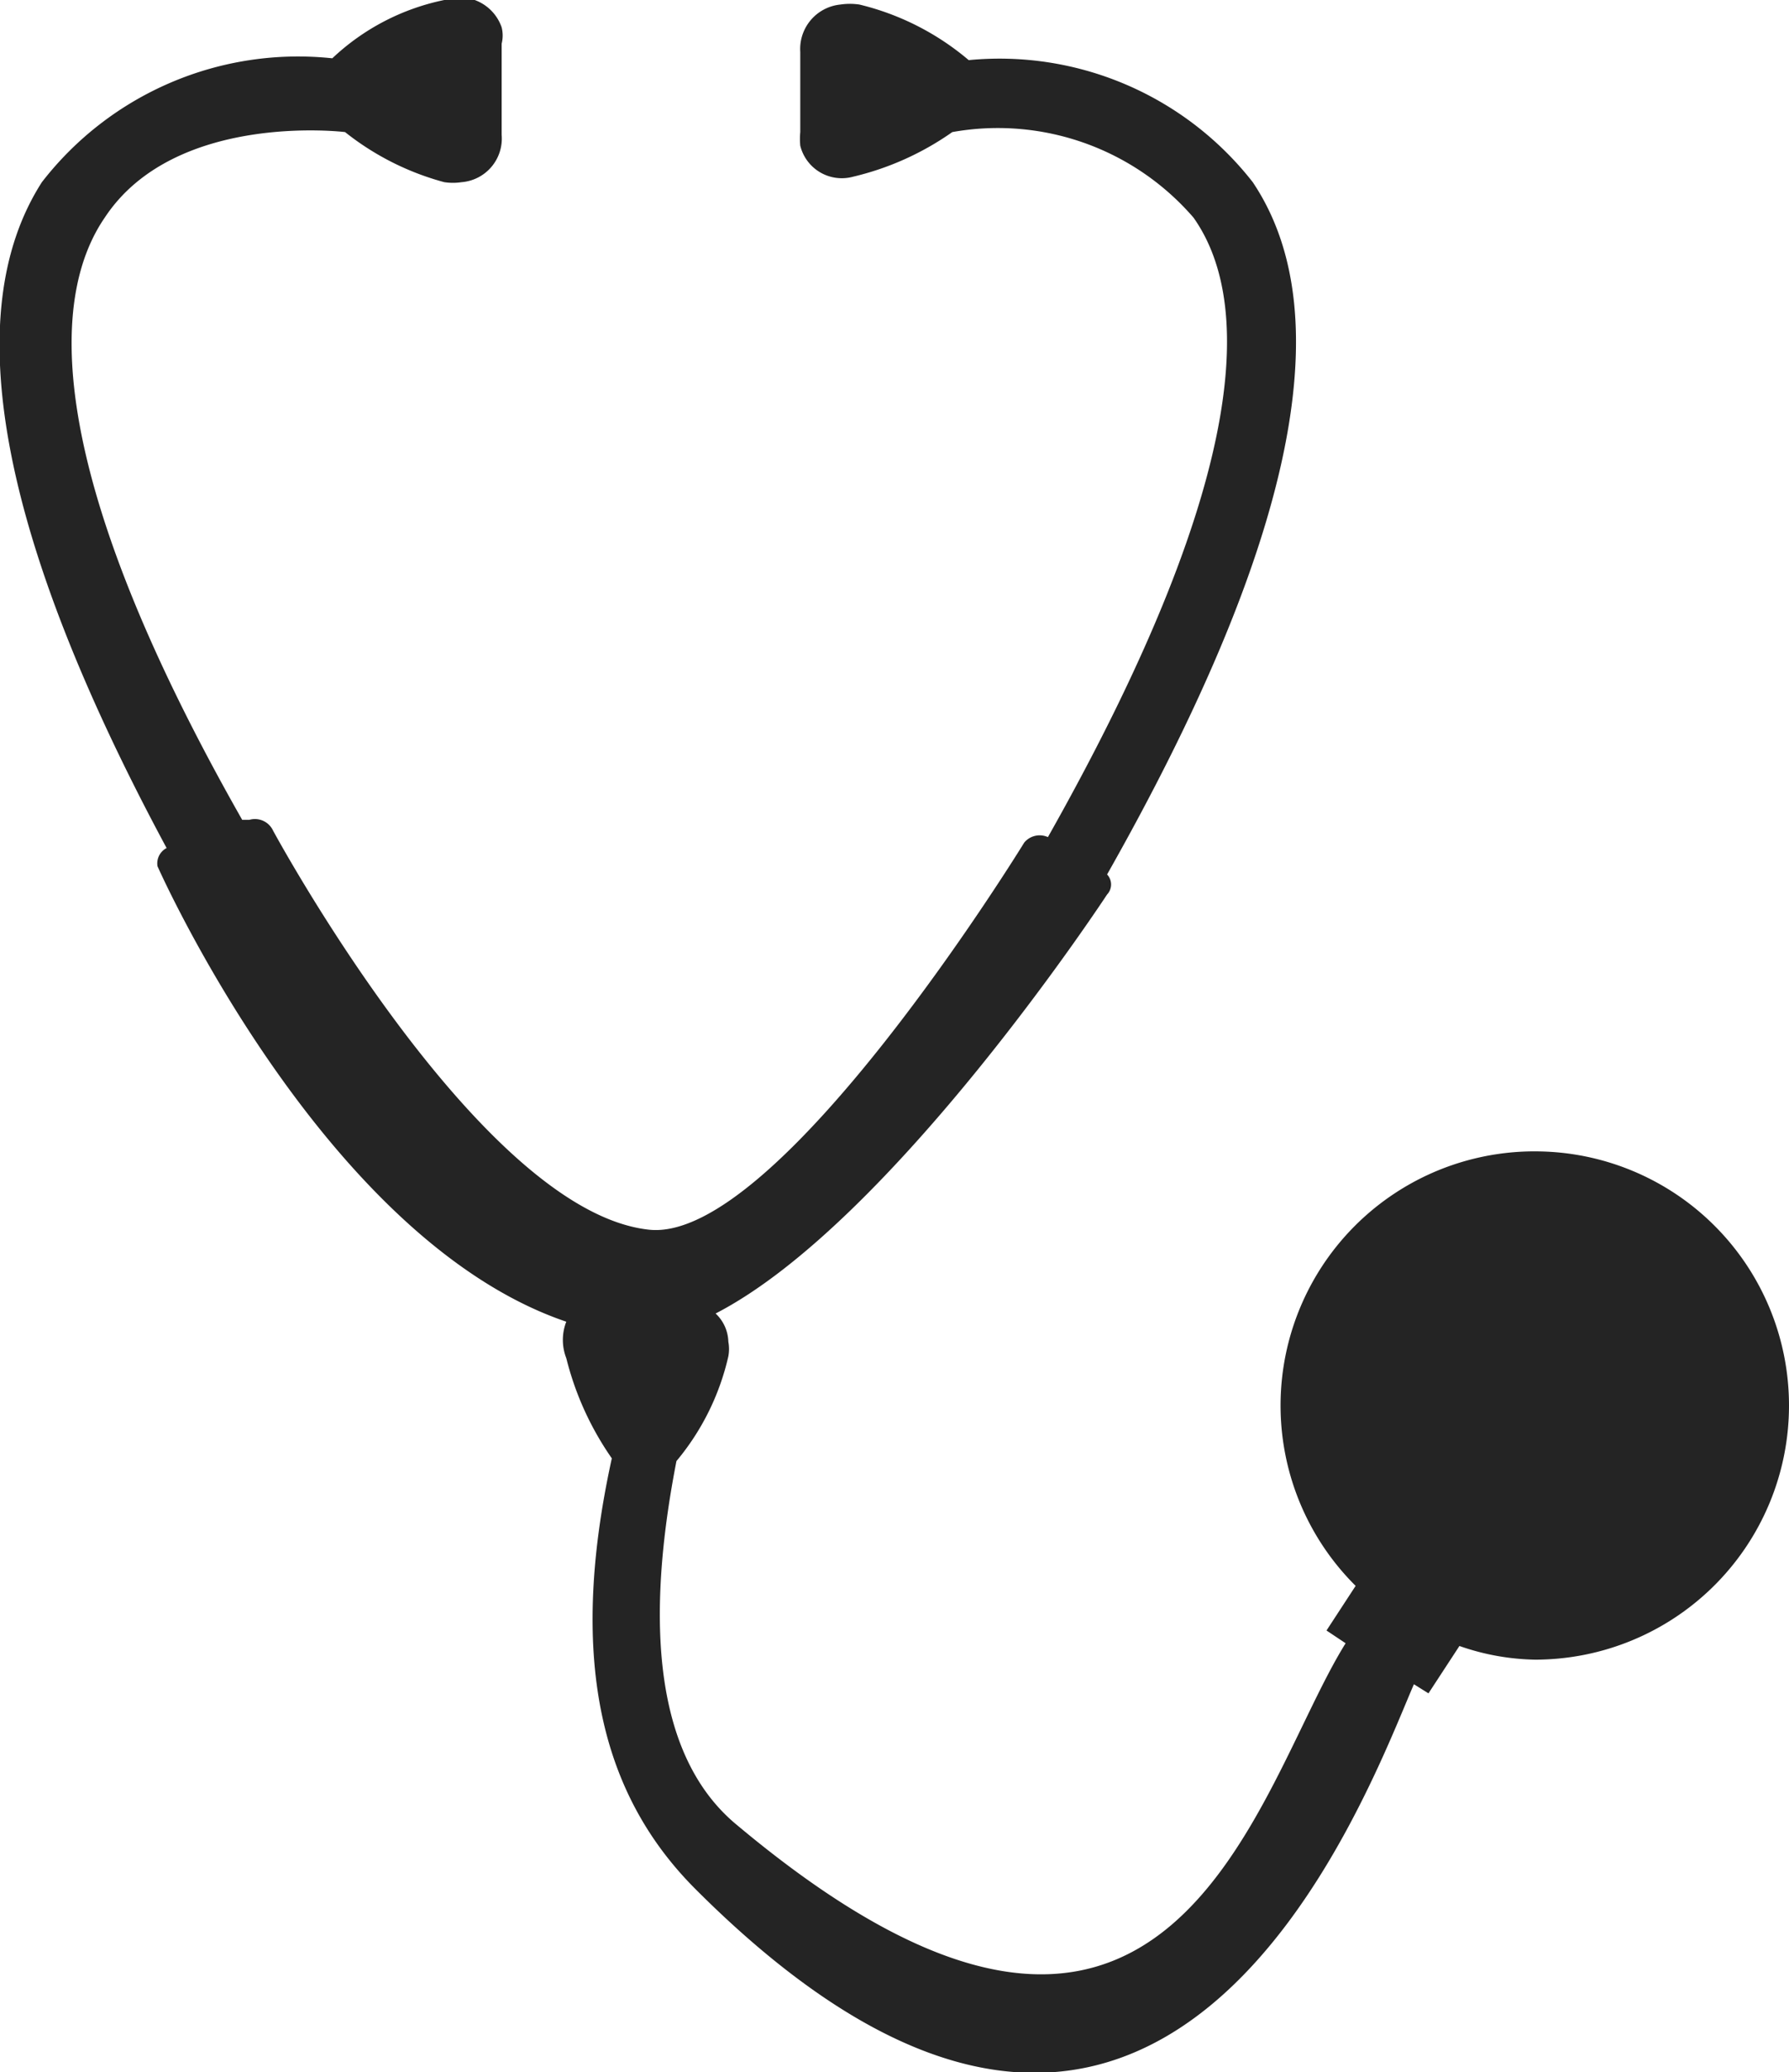
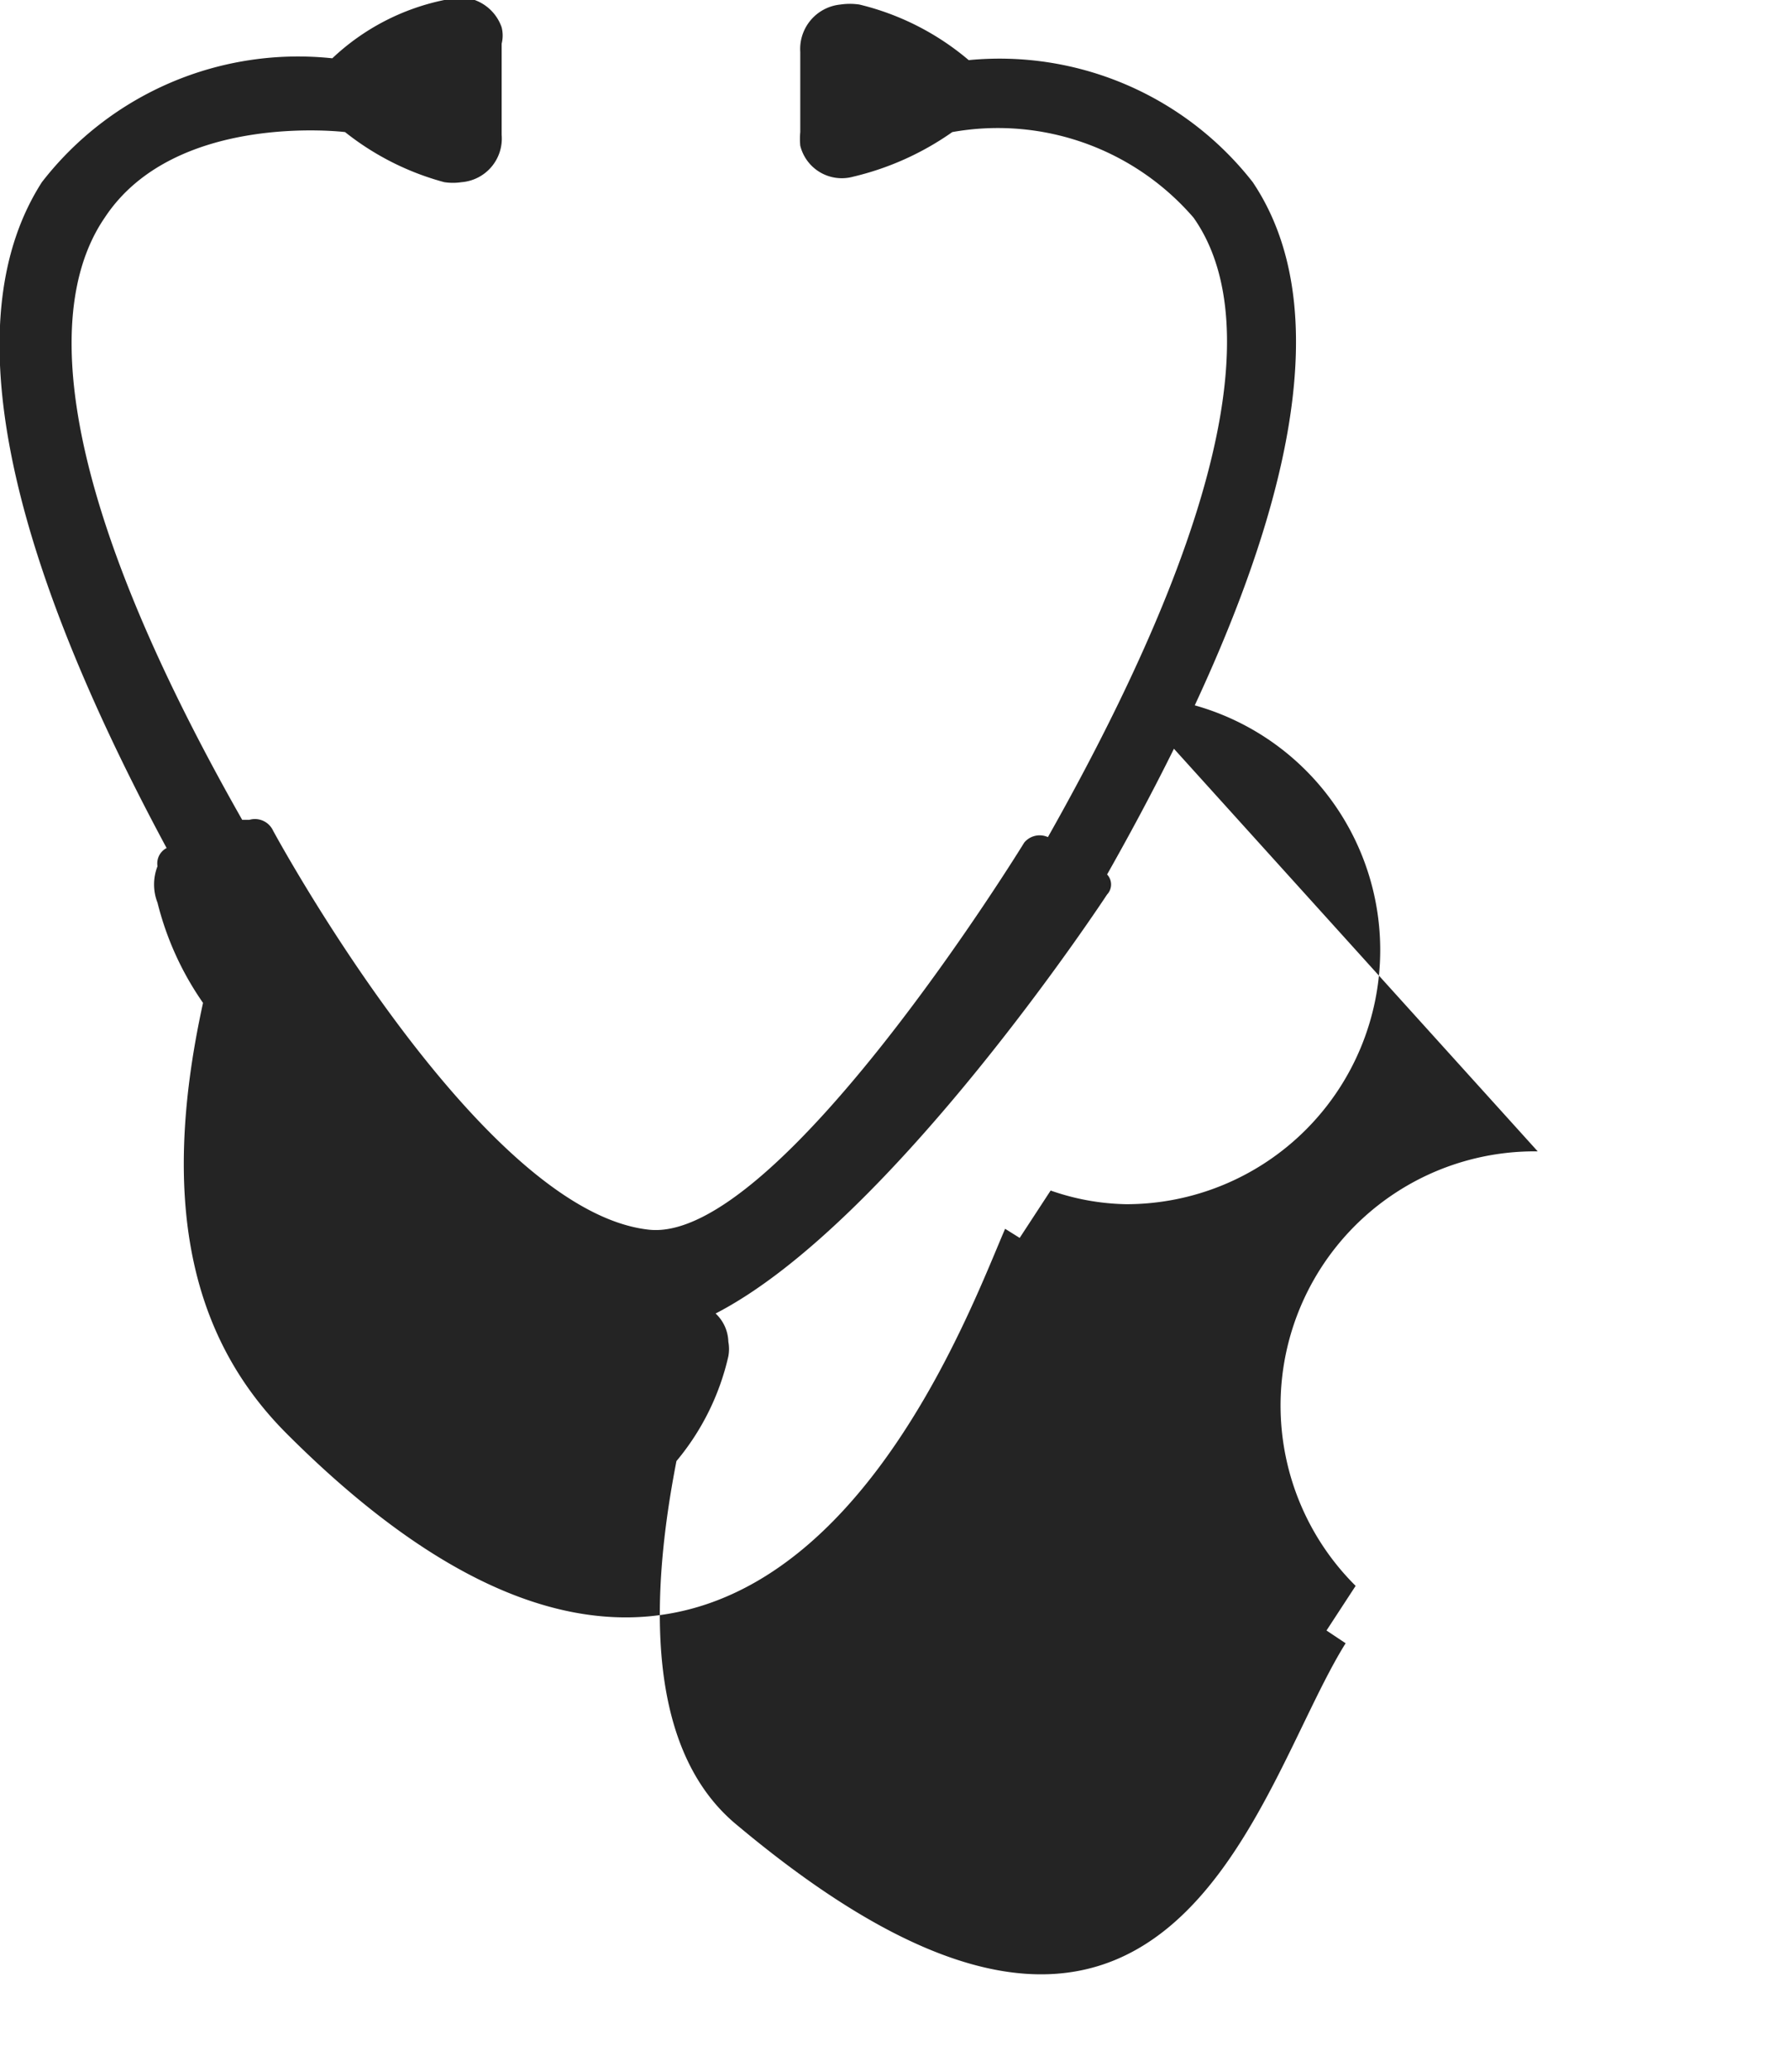
<svg xmlns="http://www.w3.org/2000/svg" viewBox="0 0 19.65 22.75">
  <defs>
    <style>.cls-1{fill:#242424;}</style>
  </defs>
  <title>Ресурс 2</title>
  <g id="Слой_2" data-name="Слой 2">
    <g id="_4ec8ead6-a9b2-4566-9aef-72f1f2c76beb" data-name="4ec8ead6-a9b2-4566-9aef-72f1f2c76beb">
-       <path class="cls-1" d="M16.89,12.64a2.79,2.79,0,0,0-2,4.77l-.32.49.21.14c-1,1.6-1.9,6-6.68,2-.82-.67-1.06-2-.67-4A2.74,2.74,0,0,0,8,14.89a.43.43,0,0,0,0-.16.44.44,0,0,0-.14-.31c1.94-1,4.3-4.6,4.3-4.6a.16.16,0,0,0,0-.22c2-3.53,2.6-6.11,1.6-7.6A3.53,3.53,0,0,0,10.64.66,2.91,2.91,0,0,0,9.44.05a.71.71,0,0,0-.21,0,.49.49,0,0,0-.44.52v.88a.77.77,0,0,0,0,.15.47.47,0,0,0,.58.34,3.15,3.15,0,0,0,1.09-.49v0a2.84,2.84,0,0,1,2.65.94c.6.85.71,2.71-1.6,6.8a.22.22,0,0,0-.26.06s-2.7,4.4-4.12,4.25C5.26,13.3,3,9.12,3,9.12A.22.22,0,0,0,2.74,9H2.66C.42,5.06.58,3.22,1.15,2.39c.77-1.17,2.64-.94,2.64-.94A3,3,0,0,0,4.88,2a.63.63,0,0,0,.19,0,.48.48,0,0,0,.44-.52v-1a.37.37,0,0,0,0-.18A.49.49,0,0,0,4.88,0,2.53,2.53,0,0,0,3.65.64,3.56,3.56,0,0,0,.46,2C-.47,3.45,0,5.91,1.83,9.31a.19.19,0,0,0-.1.2s1.81,4.09,4.49,5a.55.55,0,0,0,0,.4,3.33,3.33,0,0,0,.5,1.1c-.5,2.28-.08,3.73.92,4.73,5.13,5.13,7.35-1,7.89-2.25l.16.1.34-.52a2.64,2.64,0,0,0,.83.15,2.79,2.79,0,0,0,0-5.58Z" />
+       <path class="cls-1" d="M16.89,12.64a2.79,2.79,0,0,0-2,4.77l-.32.49.21.14c-1,1.6-1.9,6-6.68,2-.82-.67-1.06-2-.67-4A2.74,2.74,0,0,0,8,14.89a.43.43,0,0,0,0-.16.44.44,0,0,0-.14-.31c1.94-1,4.3-4.6,4.3-4.6a.16.16,0,0,0,0-.22c2-3.53,2.6-6.11,1.6-7.6A3.53,3.53,0,0,0,10.64.66,2.91,2.91,0,0,0,9.44.05a.71.71,0,0,0-.21,0,.49.49,0,0,0-.44.52v.88a.77.77,0,0,0,0,.15.47.47,0,0,0,.58.34,3.15,3.15,0,0,0,1.09-.49v0a2.84,2.84,0,0,1,2.65.94c.6.85.71,2.71-1.6,6.8a.22.22,0,0,0-.26.06s-2.7,4.4-4.12,4.25C5.26,13.3,3,9.12,3,9.12A.22.22,0,0,0,2.74,9H2.66C.42,5.06.58,3.22,1.15,2.39c.77-1.17,2.64-.94,2.64-.94A3,3,0,0,0,4.88,2a.63.63,0,0,0,.19,0,.48.48,0,0,0,.44-.52v-1a.37.37,0,0,0,0-.18A.49.49,0,0,0,4.88,0,2.53,2.53,0,0,0,3.65.64,3.56,3.56,0,0,0,.46,2C-.47,3.45,0,5.91,1.83,9.31a.19.19,0,0,0-.1.2a.55.55,0,0,0,0,.4,3.33,3.33,0,0,0,.5,1.1c-.5,2.28-.08,3.73.92,4.73,5.13,5.13,7.35-1,7.89-2.25l.16.1.34-.52a2.64,2.64,0,0,0,.83.15,2.79,2.79,0,0,0,0-5.58Z" />
    </g>
  </g>
</svg>